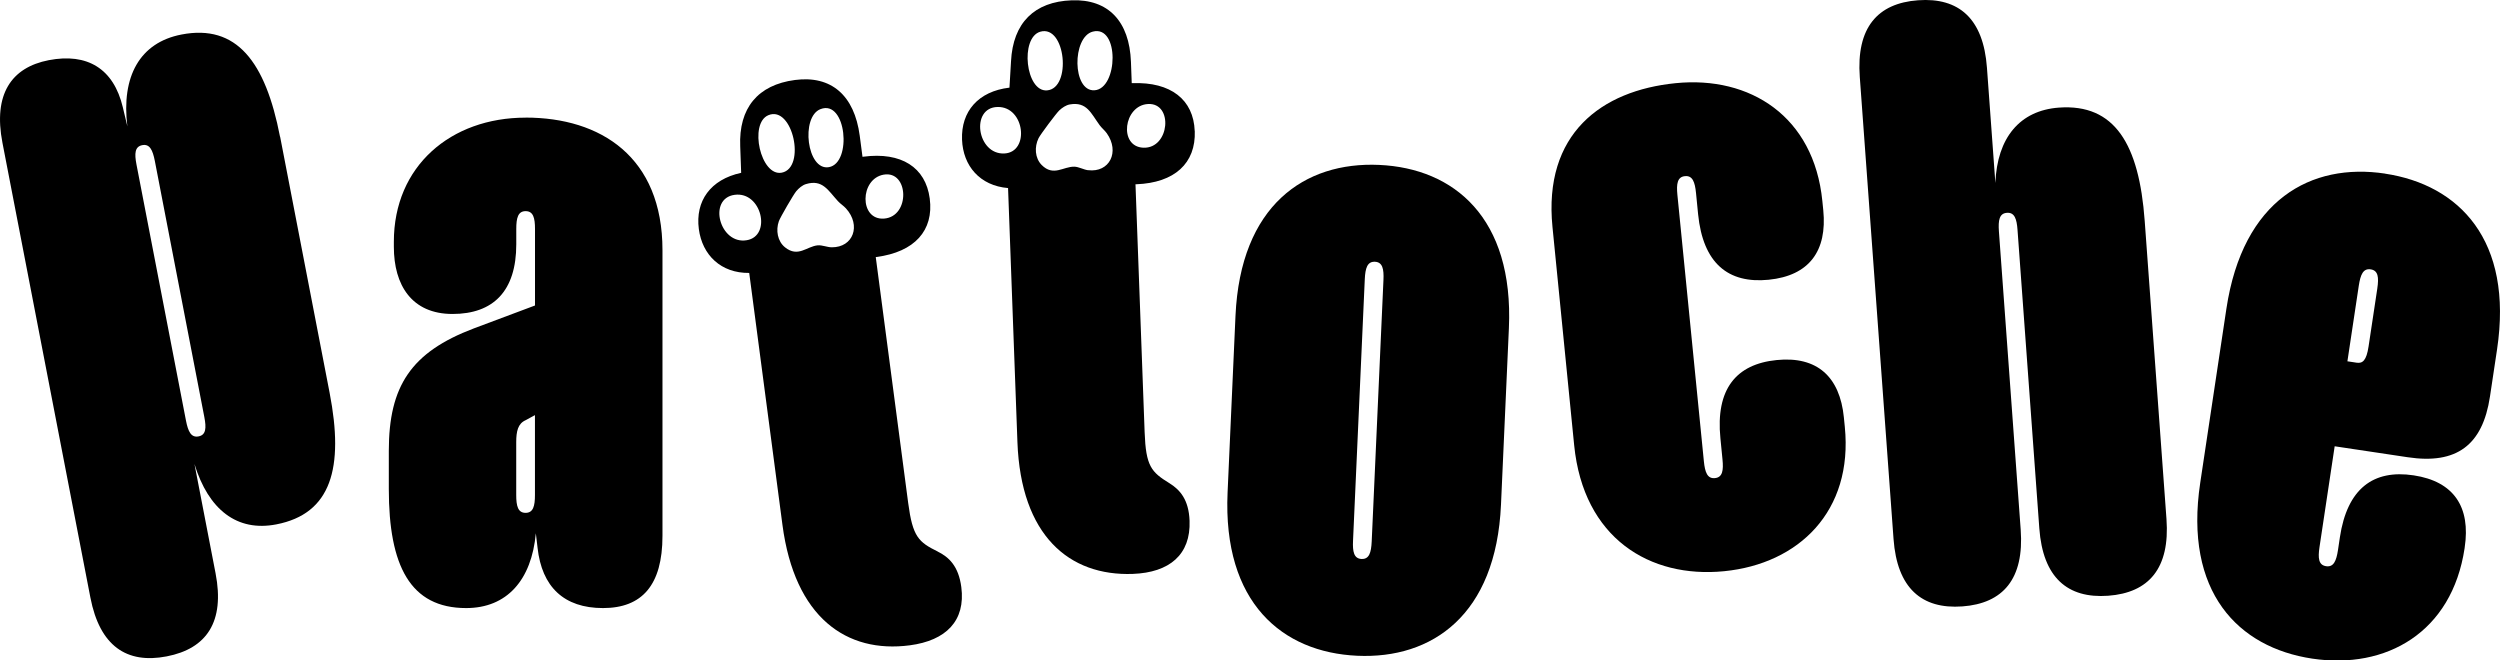
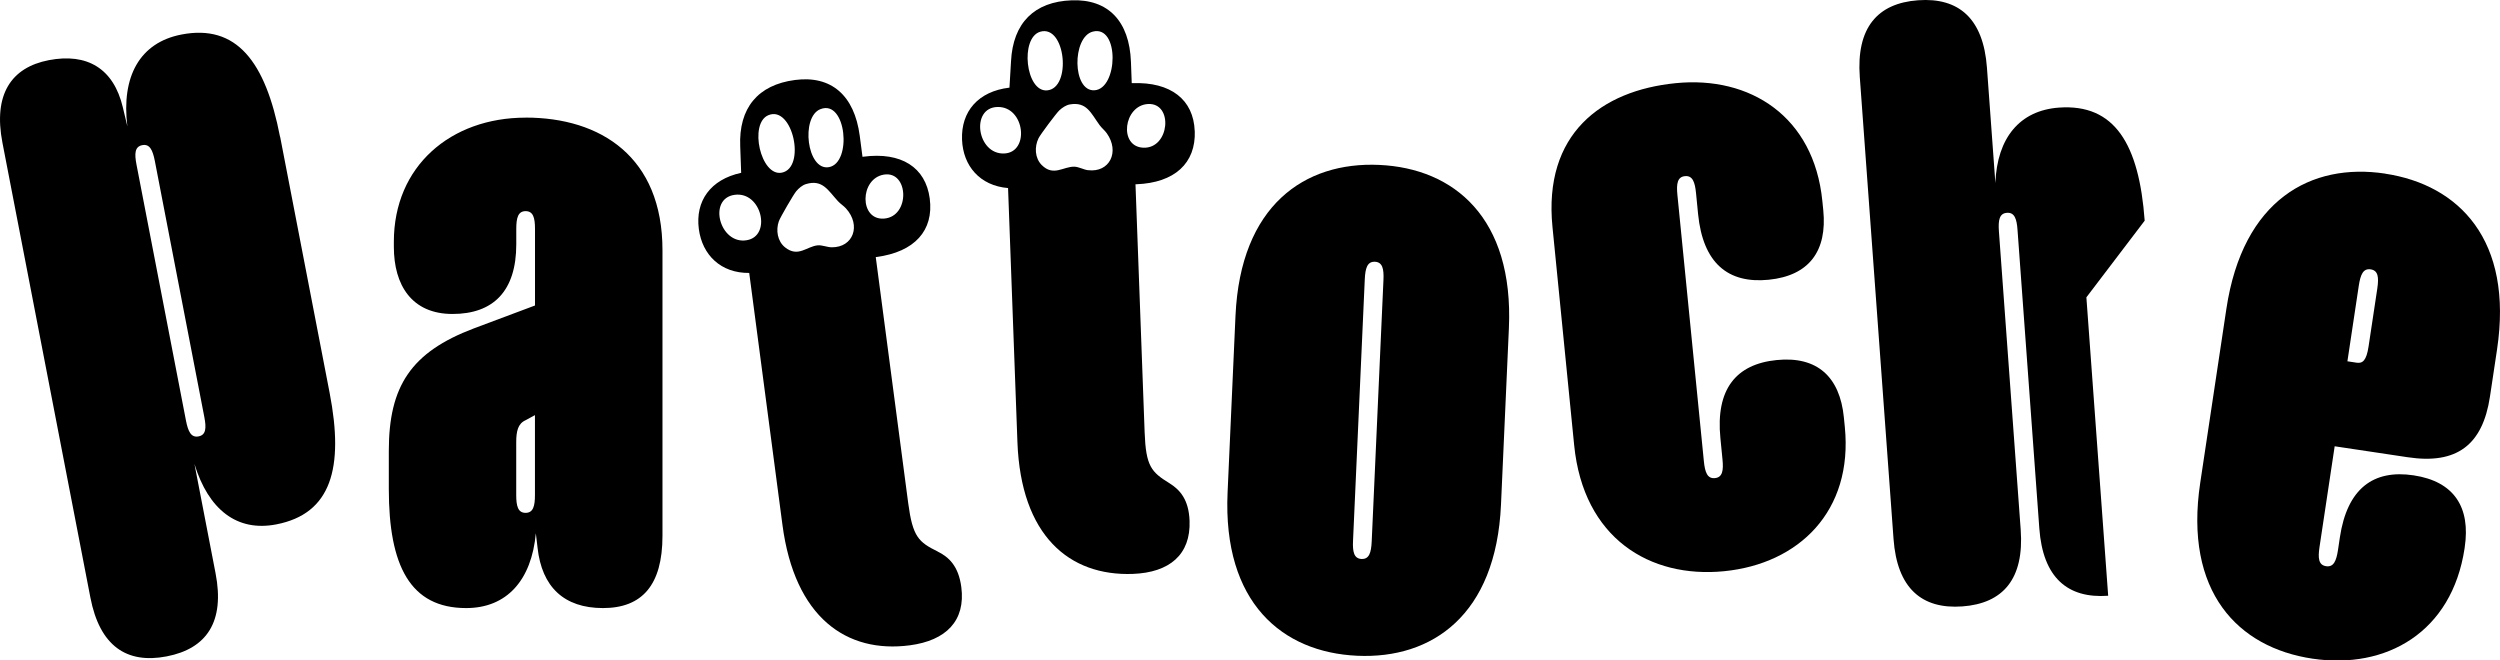
<svg xmlns="http://www.w3.org/2000/svg" id="Calque_1" data-name="Calque 1" viewBox="0 0 480.7 127">
  <defs>
    <style>
      .cls-1 {
        fill: none;
      }
    </style>
  </defs>
  <path class="cls-1" d="M264.36,50.33c-1.47-.07-1.85,1.23-1.95,3.35l-2.26,50.29c-.1,2.12.17,3.44,1.64,3.51,1.47.07,1.85-1.23,1.95-3.35l2.26-50.29c.1-2.12-.17-3.44-1.64-3.51Z" />
-   <path class="cls-1" d="M99.26,85.05v10.13c0,2.12.33,3.43,1.8,3.43s1.8-1.31,1.8-3.43v-15.36l-1.8.98c-1.47.65-1.8,2.13-1.8,4.25Z" />
  <path class="cls-1" d="M29.77,30.94c-.4-2.09-.97-3.31-2.42-3.03-1.44.28-1.52,1.62-1.11,3.71l9.52,49.26c.4,2.09.97,3.31,2.42,3.03,1.44-.28,1.52-1.62,1.11-3.71l-9.52-49.26Z" />
  <path class="cls-1" d="M455.84,51.8c-1.46-.22-1.97,1.03-2.29,3.13l-2.19,14.55,1.78.27c1.13.17,1.87-.38,2.29-3.13l1.68-11.15c.32-2.1.19-3.44-1.27-3.66Z" />
  <path d="M101.06,22.62c-14.38,0-25.33,9.32-25.33,23.86v.98c0,7.35,3.43,12.91,11.28,12.91s12.26-4.41,12.26-13.4v-2.94c0-2.13.33-3.43,1.8-3.43s1.8,1.31,1.8,3.43v14.71l-11.77,4.41c-12.09,4.58-16.34,11.11-16.34,23.54v7.35c0,14.71,4.09,22.88,14.87,22.88,7.85,0,12.58-5.39,13.4-14.38l.33,2.78c.82,7.52,5.07,11.6,12.58,11.6s11.44-4.41,11.44-13.89v-54.92c0-17.98-11.93-25.5-26.31-25.5ZM102.86,95.18c0,2.12-.33,3.43-1.8,3.43s-1.8-1.31-1.8-3.43v-10.13c0-2.13.33-3.6,1.8-4.25l1.8-.98v15.36Z" />
  <path d="M53.84,26.28c-2.79-14.44-8.36-21.69-18.95-19.64-8.02,1.55-11.59,8.07-10.4,17.66l-.87-3.66c-1.78-7.48-6.86-10.49-14.24-9.07C2.16,12.97-1.33,18.14.47,27.45l16.91,87.45c1.8,9.31,6.97,12.8,14.67,11.31,7.7-1.49,11.2-6.66,9.4-15.97l-4.06-21.02c2.7,8.8,8.19,13.07,15.73,11.61,10.59-2.05,13.05-10.85,10.26-25.29l-9.52-49.26ZM38.18,83.91c-1.44.28-2.01-.94-2.42-3.03l-9.52-49.26c-.4-2.09-.33-3.43,1.11-3.71,1.44-.28,2.01.94,2.42,3.03l9.52,49.26c.4,2.09.33,3.43-1.11,3.71Z" />
  <path d="M180.31,106.05c-3.7-1.82-4.82-2.83-5.68-9.31l-6.24-47.31.16-.02c7.29-.96,11.03-5.08,10.22-11.24-.79-6-5.47-9-12.77-8.04l-.16.02-.53-4.05c-1.03-7.78-5.49-11.64-12.46-10.72-7.13.94-10.83,5.39-10.52,12.76l.18,5.09c-5.93,1.28-8.84,5.45-8.14,10.8.66,5.02,4.26,8.51,9.69,8.45l6.39,48.45c2.35,17.82,12.33,24.75,24.49,23.15,6.97-.92,10.75-4.72,9.9-11.2-.53-4.05-2.41-5.78-4.53-6.82ZM157.77,20.98c4.97-1.92,6.12,10.37,1.61,11.16-4.23.74-5.47-9.68-1.61-11.16ZM143.58,46.19c-5.21.88-7.55-8.03-2.32-8.73,5.2-.7,7.17,7.92,2.32,8.73ZM147.74,22.15c4.69-1.97,7.3,10.13,2.58,11.05-4.06.79-6.36-9.47-2.58-11.05ZM159.93,47.55c-.84,0-1.86-.45-2.69-.38-2.12.2-3.78,2.4-6.29.39-1.45-1.16-1.81-3.28-1.19-5.03.27-.75,2.83-5.16,3.34-5.76.5-.59,1.17-1.17,1.89-1.38,3.18-.95,4.24,1.24,6.14,3.3.46.5,1.09.89,1.54,1.39,2.95,3.27,1.39,7.51-2.75,7.47ZM169.92,33.58c4.85-.83,5.14,8.07.07,8.45-4.8.35-4.69-7.65-.07-8.45Z" />
  <path d="M229.72,25.2c-.22-6.04-4.6-9.48-11.95-9.21h-.16s-.15-4.08-.15-4.08c-.29-7.84-4.37-12.11-11.39-11.85-7.19.26-11.29,4.34-11.67,11.71l-.3,5.08c-6.03.71-9.32,4.6-9.12,9.99.19,5.06,3.43,8.87,8.85,9.32l1.8,48.84c.66,17.97,9.95,25.8,22.19,25.35,7.02-.26,11.15-3.68,10.91-10.21-.15-4.08-1.86-5.98-3.86-7.22-3.51-2.16-4.54-3.27-4.78-9.8l-1.76-47.69h.16c7.35-.28,11.46-4.03,11.24-10.23ZM193.13,29.51c-5.28.27-6.58-8.84-1.31-8.94,5.24-.1,6.21,8.69,1.31,8.94ZM200.02,6.1c4.89-1.42,6.09,10.9,1.3,11.28-4.12.32-5.23-10.13-1.3-11.28ZM209.21,32.73c-.83-.1-1.79-.66-2.63-.68-2.13-.05-4.03,1.95-6.29-.33-1.3-1.32-1.42-3.46-.6-5.14.35-.72,3.41-4.8,3.98-5.34.56-.53,1.3-1.03,2.04-1.16,3.27-.57,4.07,1.72,5.73,3.99.4.55.98,1,1.37,1.55,2.55,3.59.52,7.61-3.59,7.1ZM210.44,17.36c-4.28.25-4.33-10.24-.32-11.28,5.16-1.34,4.89,11,.32,11.28ZM220.74,20c4.92-.27,4.18,8.61-.9,8.4-4.8-.2-3.79-8.14.9-8.4Z" />
  <path d="M265.2,31.71c-14.37-.65-26.69,7.8-27.64,29.03l-1.52,33.96c-.95,21.23,10.56,30.74,24.93,31.39,14.37.65,26.69-7.8,27.64-29.03l1.52-33.96c.95-21.23-10.56-30.74-24.93-31.39ZM266.01,53.84l-2.26,50.29c-.1,2.12-.48,3.41-1.95,3.35-1.47-.07-1.74-1.39-1.64-3.51l2.26-50.29c.1-2.12.48-3.41,1.95-3.35,1.47.07,1.74,1.39,1.64,3.51Z" />
  <path d="M354.54,80.26c-.78-7.81-5.12-11.81-12.92-11.03-7.81.78-11.76,5.6-10.82,15.04l.4,4.07c.21,2.11.01,3.45-1.45,3.59-1.46.15-1.92-1.12-2.13-3.24l-5.09-51.23c-.21-2.11-.01-3.45,1.45-3.59,1.46-.15,1.92,1.12,2.13,3.24l.4,4.07c.94,9.43,5.77,13.39,13.57,12.61,7.81-.78,11.27-5.56,10.5-13.36l-.18-1.79c-1.62-16.26-13.89-24.08-28.2-22.65-14.31,1.42-25.47,9.76-23.69,27.65l4.17,41.96c1.78,17.89,14.54,25.65,28.85,24.23,14.31-1.42,24.81-11.5,23.19-27.76l-.18-1.79Z" />
-   <path d="M412.38,42.43c-1.07-14.67-5.74-22.52-16.5-21.74-7.5.55-11.87,5.78-12.21,14.49l-1.62-22.17c-.69-9.45-5.41-13.53-13.24-12.96-7.82.57-11.9,5.29-11.21,14.75l6.49,88.84c.69,9.45,5.41,13.53,13.24,12.96,7.82-.57,11.9-5.29,11.21-14.75l-4.19-57.38c-.15-2.12.08-3.45,1.54-3.55,1.47-.11,1.89,1.17,2.04,3.29l4.19,57.38c.69,9.45,5.41,13.53,13.24,12.96s11.9-5.29,11.21-14.75l-4.19-57.38Z" />
+   <path d="M412.38,42.43c-1.07-14.67-5.74-22.52-16.5-21.74-7.5.55-11.87,5.78-12.21,14.49l-1.62-22.17c-.69-9.45-5.41-13.53-13.24-12.96-7.82.57-11.9,5.29-11.21,14.75l6.49,88.84c.69,9.45,5.41,13.53,13.24,12.96,7.82-.57,11.9-5.29,11.21-14.75l-4.19-57.38c-.15-2.12.08-3.45,1.54-3.55,1.47-.11,1.89,1.17,2.04,3.29l4.19,57.38c.69,9.45,5.41,13.53,13.24,12.96l-4.19-57.38Z" />
  <path d="M458.61,33.38c-14.22-2.14-27.36,4.98-30.52,25.99l-5.03,33.46c-3.16,21.01,7.3,31.67,21.53,33.81,14.22,2.14,26.87-5.05,29.3-21.21l.02-.16c1.17-7.76-2.06-12.7-9.81-13.87-7.76-1.17-12.78,2.54-14.19,11.92l-.36,2.42c-.32,2.1-.83,3.35-2.29,3.13-1.46-.22-1.58-1.56-1.27-3.66l2.92-19.4,14.06,2.11c9.37,1.41,14.39-2.3,15.8-11.67l1.36-9.05c3.16-21.01-7.3-31.67-21.53-33.81ZM457.11,55.46l-1.68,11.15c-.41,2.75-1.16,3.3-2.29,3.13l-1.78-.27,2.19-14.55c.32-2.1.83-3.35,2.29-3.13,1.45.22,1.58,1.56,1.27,3.66Z" />
</svg>